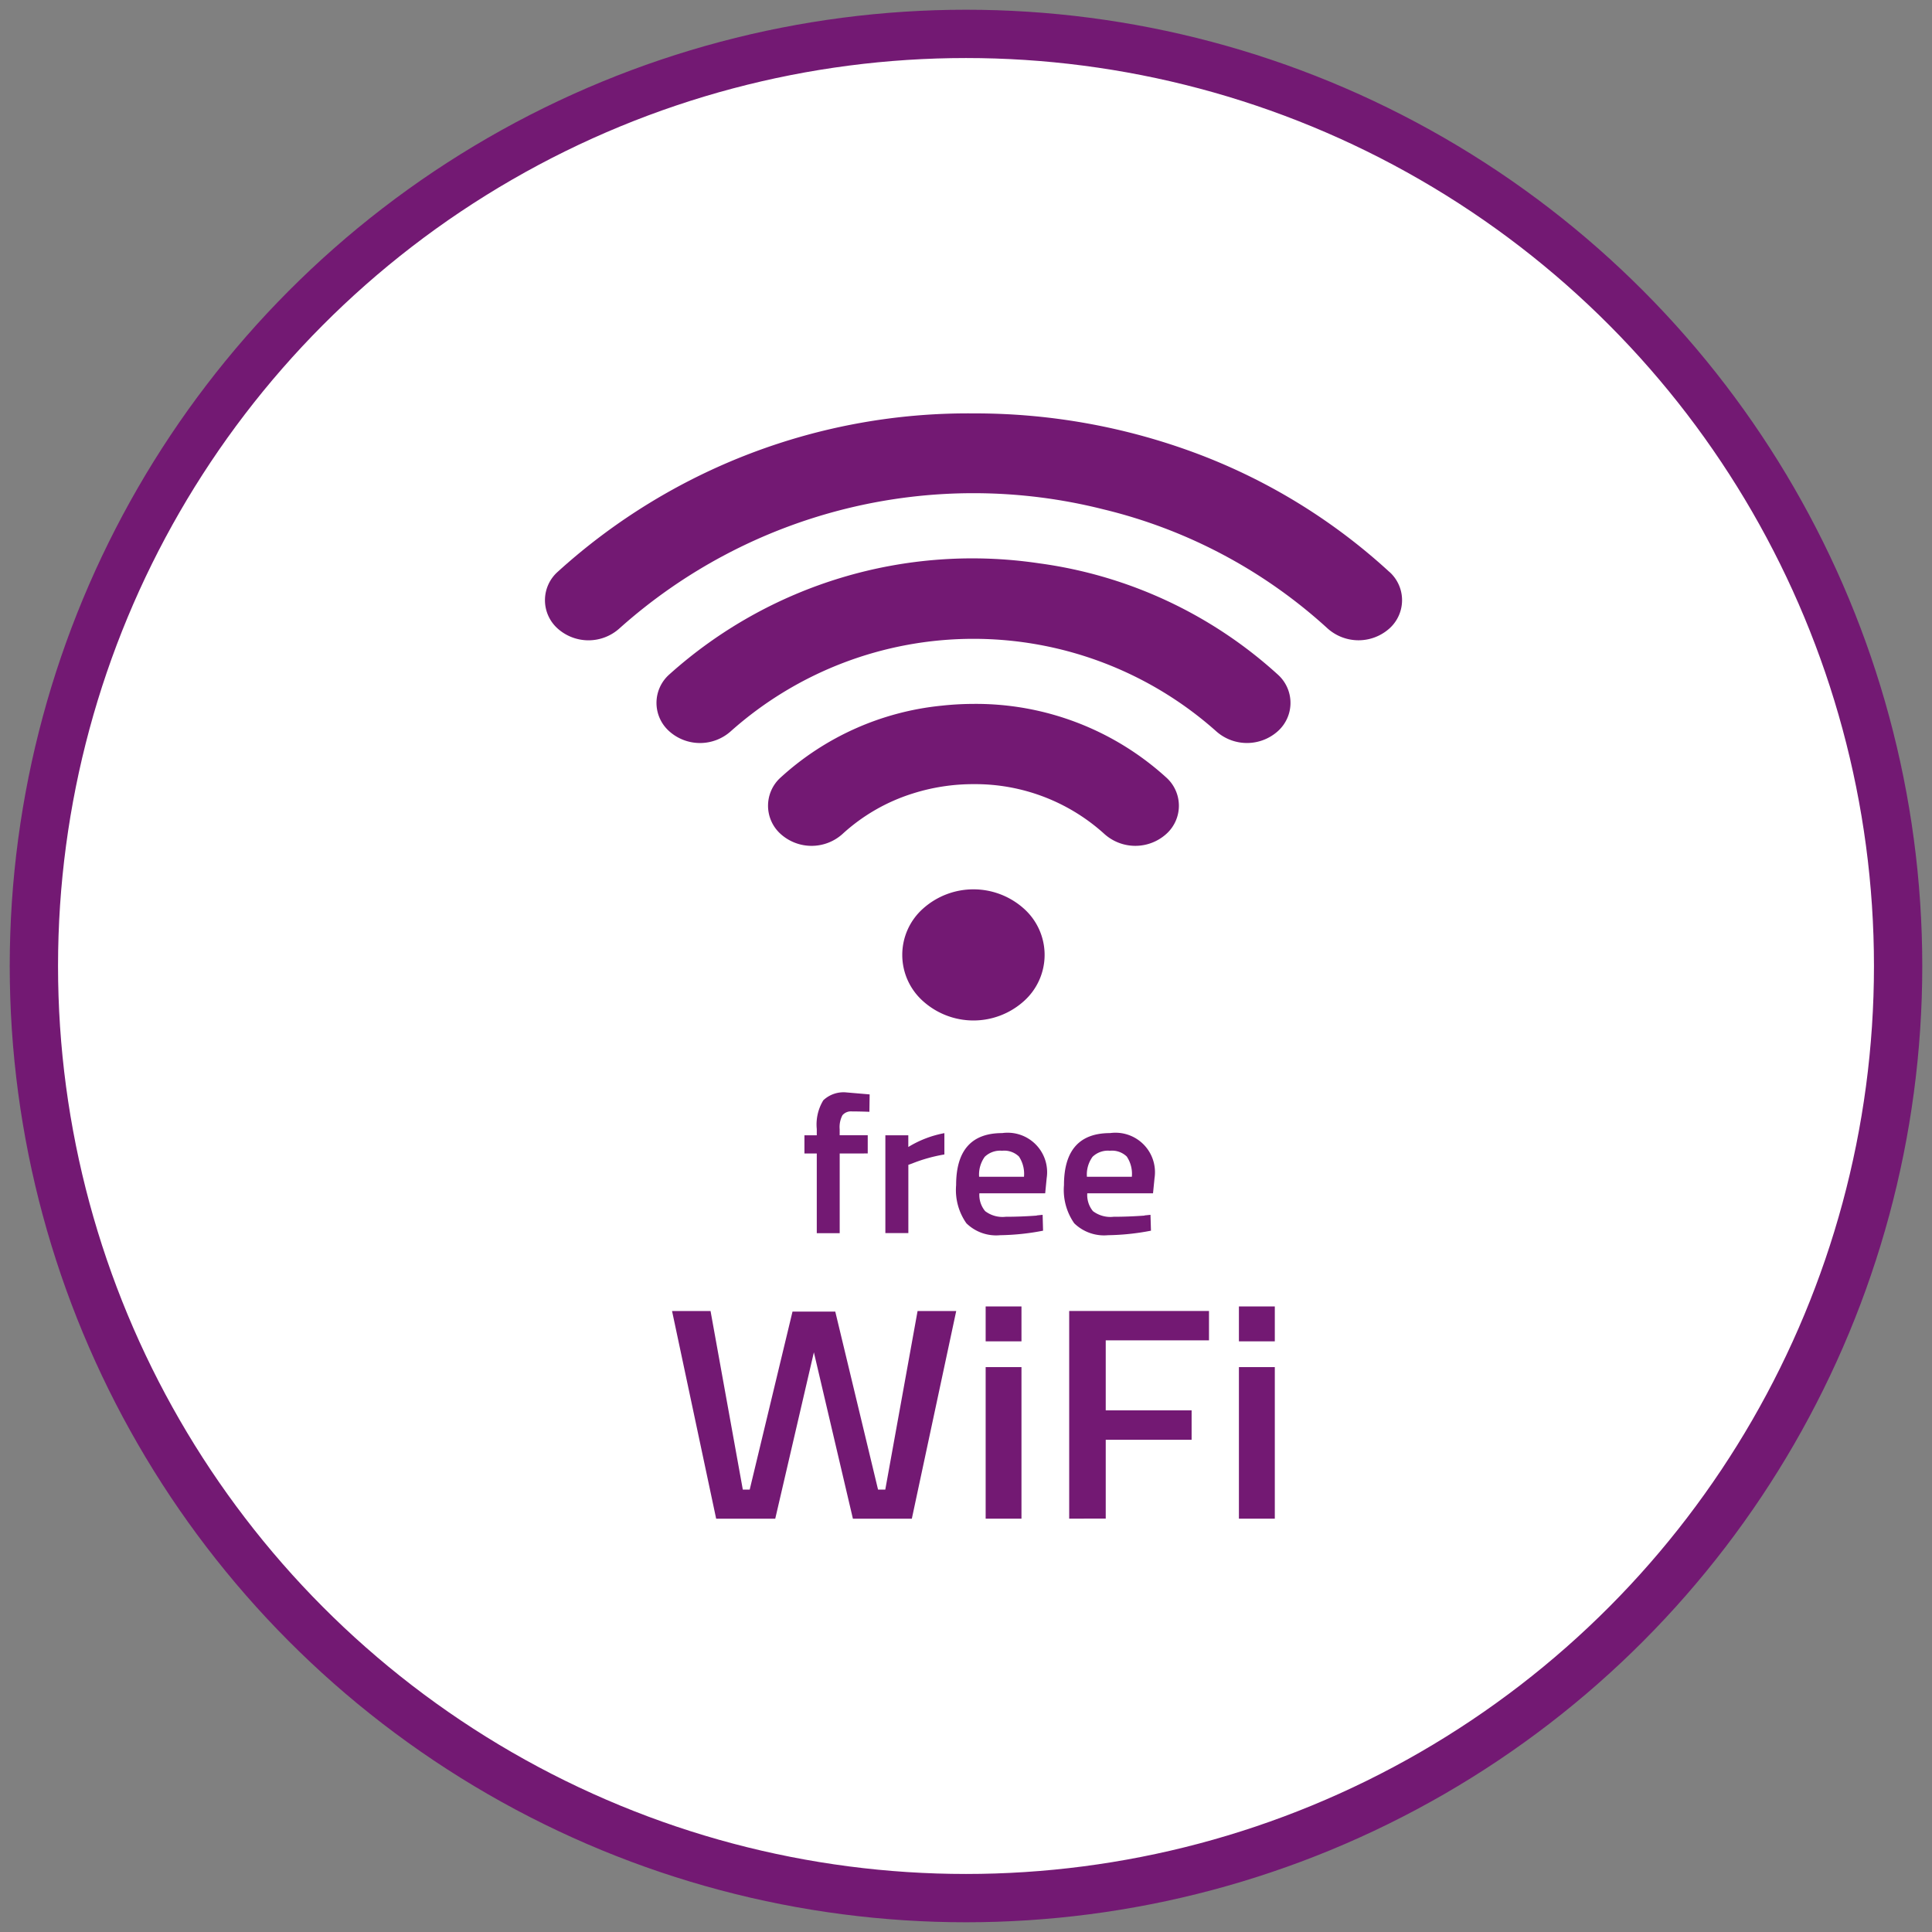
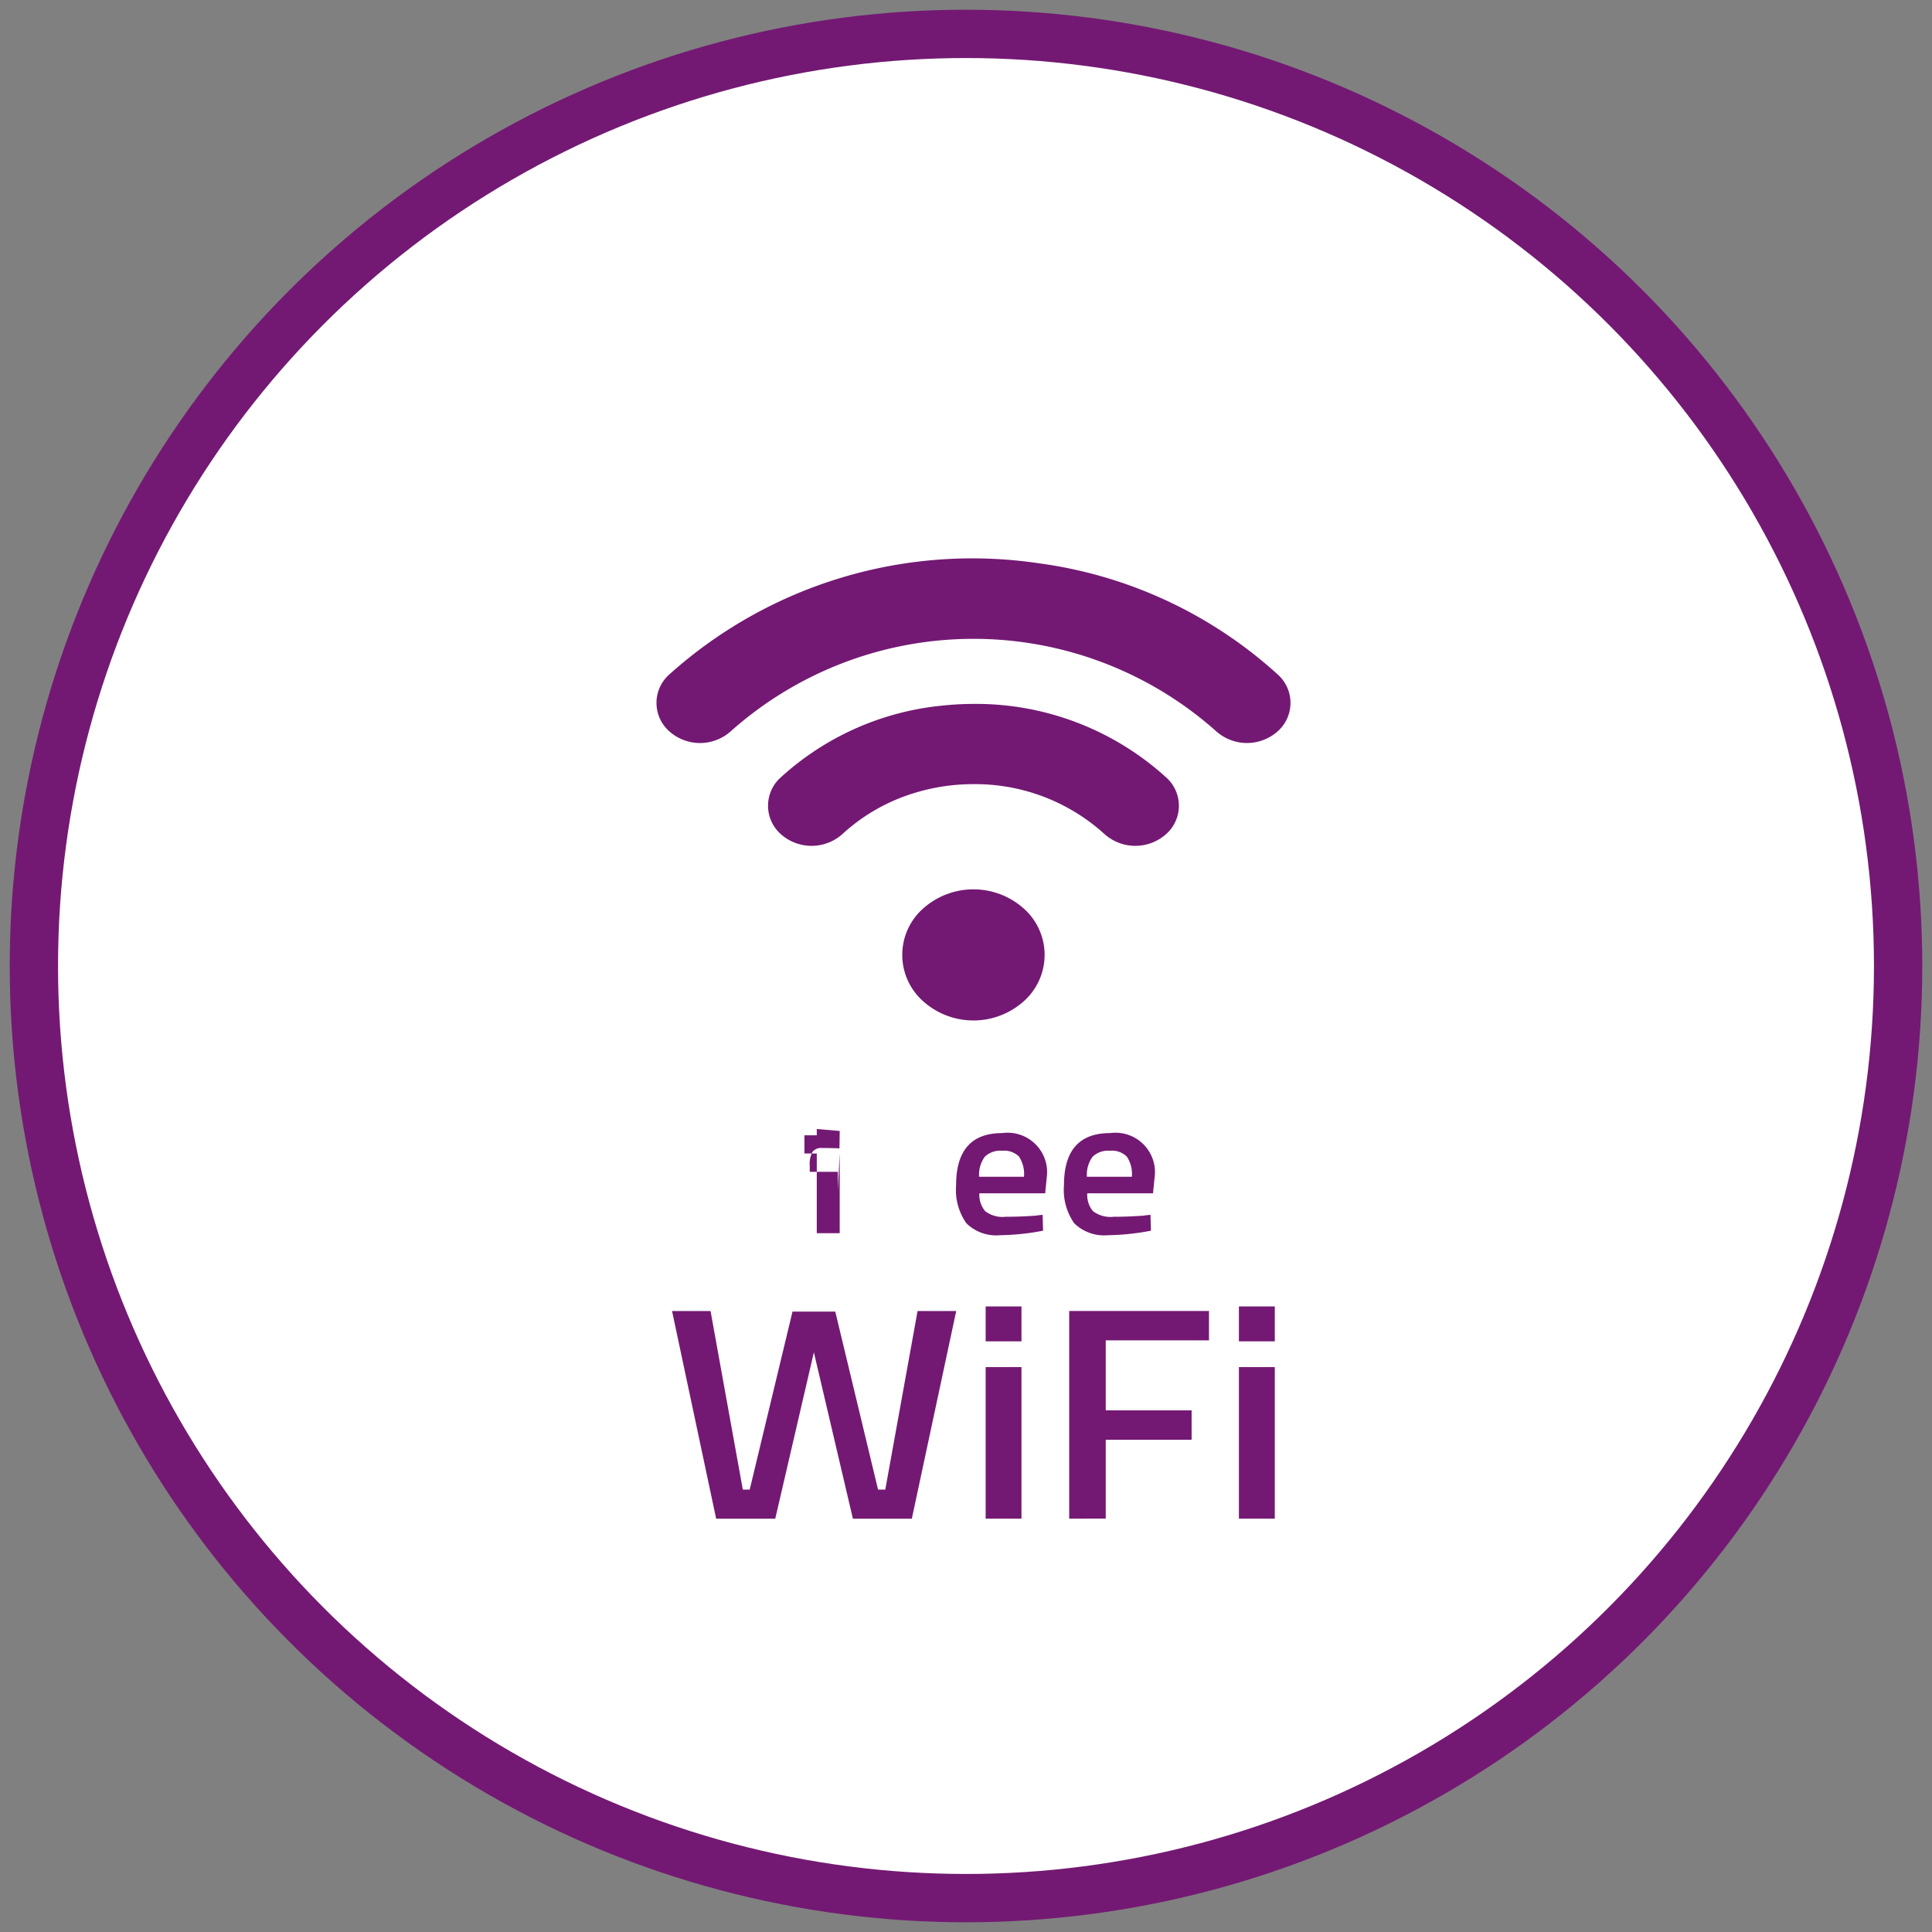
<svg xmlns="http://www.w3.org/2000/svg" id="Raggruppa_69" data-name="Raggruppa 69" width="80" height="80" viewBox="0 0 80 80">
  <rect x="0" y="0" width="80" height="80" fill="#808080" stroke="none" />
  <defs>
    <clipPath id="clip-path">
      <rect id="Rettangolo_178" data-name="Rettangolo 178" width="80" height="80" fill="none" />
    </clipPath>
  </defs>
  <g id="Raggruppa_68" data-name="Raggruppa 68" transform="translate(0 0)" clip-path="url(#clip-path)">
    <path id="Tracciato_205" data-name="Tracciato 205" d="M39.6,78.194A38.6,38.6,0,1,0,1,39.6a38.641,38.641,0,0,0,38.6,38.6" transform="translate(0.403 0.403)" fill="#fff" />
    <ellipse id="Ellisse_8" data-name="Ellisse 8" cx="38.597" cy="38.597" rx="38.597" ry="38.597" transform="translate(1.403 1.403)" fill="none" stroke="#731973" stroke-width="2" />
-     <path id="Tracciato_206" data-name="Tracciato 206" d="M51.043,18.759a24.51,24.51,0,0,0-7.883-4.865A26.176,26.176,0,0,0,33.826,12.2a25.266,25.266,0,0,0-17.216,6.56,1.573,1.573,0,0,0,0,2.35,1.914,1.914,0,0,0,2.549,0A21.986,21.986,0,0,1,39.2,16.171a21.076,21.076,0,0,1,9.294,4.938,1.92,1.92,0,0,0,2.552,0,1.573,1.573,0,0,0,0-2.35" transform="translate(6.483 4.918)" fill="#731973" />
    <path id="Tracciato_207" data-name="Tracciato 207" d="M35.245,16.683a18.779,18.779,0,0,0-15.343,4.6,1.571,1.571,0,0,0,0,2.35,1.91,1.91,0,0,0,2.548,0,15.108,15.108,0,0,1,20.1,0,1.914,1.914,0,0,0,2.549,0,1.573,1.573,0,0,0,0-2.35,18.316,18.316,0,0,0-9.851-4.6" transform="translate(7.81 6.647)" fill="#731973" />
    <path id="Tracciato_208" data-name="Tracciato 208" d="M31.172,20.773a12.517,12.517,0,0,0-1.322.074,11.585,11.585,0,0,0-6.656,2.968,1.571,1.571,0,0,0,0,2.35,1.914,1.914,0,0,0,2.549,0,7.722,7.722,0,0,1,2.91-1.68,8.264,8.264,0,0,1,2.519-.389A7.963,7.963,0,0,1,36.6,26.165a1.916,1.916,0,0,0,2.549,0,1.569,1.569,0,0,0,0-2.35,11.714,11.714,0,0,0-7.977-3.042" transform="translate(9.137 8.374)" fill="#731973" />
    <path id="Tracciato_209" data-name="Tracciato 209" d="M27.491,27.04a2.564,2.564,0,0,0,0,3.839,3.123,3.123,0,0,0,4.167,0,2.566,2.566,0,0,0,0-3.839,3.129,3.129,0,0,0-4.167,0" transform="translate(10.734 10.58)" fill="#731973" />
-     <path id="Tracciato_210" data-name="Tracciato 210" d="M25.2,34.767v3.3h-.949v-3.3h-.511v-.753h.511v-.26a1.923,1.923,0,0,1,.271-1.19,1.221,1.221,0,0,1,.968-.324l.95.081-.01.72c-.289-.011-.525-.015-.716-.015a.464.464,0,0,0-.4.157,1.055,1.055,0,0,0-.115.579v.251h1.162v.753Z" transform="translate(9.57 12.996)" fill="#731973" />
-     <path id="Tracciato_211" data-name="Tracciato 211" d="M26.128,37.579V33.529h.95v.485a4.386,4.386,0,0,1,1.494-.574v.883a6.5,6.5,0,0,0-1.292.356l-.2.073v2.826Z" transform="translate(10.533 13.481)" fill="#731973" />
+     <path id="Tracciato_210" data-name="Tracciato 210" d="M25.2,34.767v3.3h-.949v-3.3h-.511v-.753h.511v-.26l.95.081-.01.72c-.289-.011-.525-.015-.716-.015a.464.464,0,0,0-.4.157,1.055,1.055,0,0,0-.115.579v.251h1.162v.753Z" transform="translate(9.57 12.996)" fill="#731973" />
    <path id="Tracciato_212" data-name="Tracciato 212" d="M31.027,35.247a1.3,1.3,0,0,0-.208-.838.877.877,0,0,0-.7-.24.919.919,0,0,0-.717.251,1.26,1.26,0,0,0-.233.826Zm.529,1.6.243-.025.018.657a9.875,9.875,0,0,1-1.775.187,1.762,1.762,0,0,1-1.4-.494,2.393,2.393,0,0,1-.425-1.58q0-2.155,1.907-2.154A1.635,1.635,0,0,1,31.967,35.3l-.062.631H29.18a1.047,1.047,0,0,0,.239.738,1.183,1.183,0,0,0,.85.234c.417,0,.845-.017,1.287-.049" transform="translate(11.374 13.481)" fill="#731973" />
    <path id="Tracciato_213" data-name="Tracciato 213" d="M34.21,35.247A1.286,1.286,0,0,0,34,34.409a.879.879,0,0,0-.7-.24.915.915,0,0,0-.717.251,1.244,1.244,0,0,0-.233.826Zm.526,1.6.246-.025.02.657a9.955,9.955,0,0,1-1.778.187,1.769,1.769,0,0,1-1.4-.494,2.409,2.409,0,0,1-.424-1.58q0-2.155,1.908-2.154A1.635,1.635,0,0,1,35.15,35.3l-.063.631H32.365a1.047,1.047,0,0,0,.234.738,1.2,1.2,0,0,0,.854.234c.415,0,.842-.017,1.282-.049" transform="translate(12.657 13.481)" fill="#731973" />
    <path id="Tracciato_214" data-name="Tracciato 214" d="M19.833,38.69h1.594l1.336,7.394h.286l1.772-7.369h1.771l1.771,7.369h.3L30,38.69h1.6l-1.838,8.6h-2.44L25.706,40.4l-1.6,6.891H21.66Z" transform="translate(7.995 15.596)" fill="#731973" />
    <path id="Tracciato_215" data-name="Tracciato 215" d="M29.088,41.067h1.483v6.276H29.088Zm0-2.512h1.483V40H29.088Z" transform="translate(11.726 15.542)" fill="#731973" />
    <path id="Tracciato_216" data-name="Tracciato 216" d="M31.553,47.288v-8.6h5.789v1.216H33.066v2.9h3.556v1.218H33.066v3.264Z" transform="translate(12.72 15.596)" fill="#731973" />
    <path id="Tracciato_217" data-name="Tracciato 217" d="M36.562,41.067h1.486v6.276H36.562Zm0-2.512h1.486V40H36.562Z" transform="translate(14.739 15.542)" fill="#731973" />
  </g>
</svg>